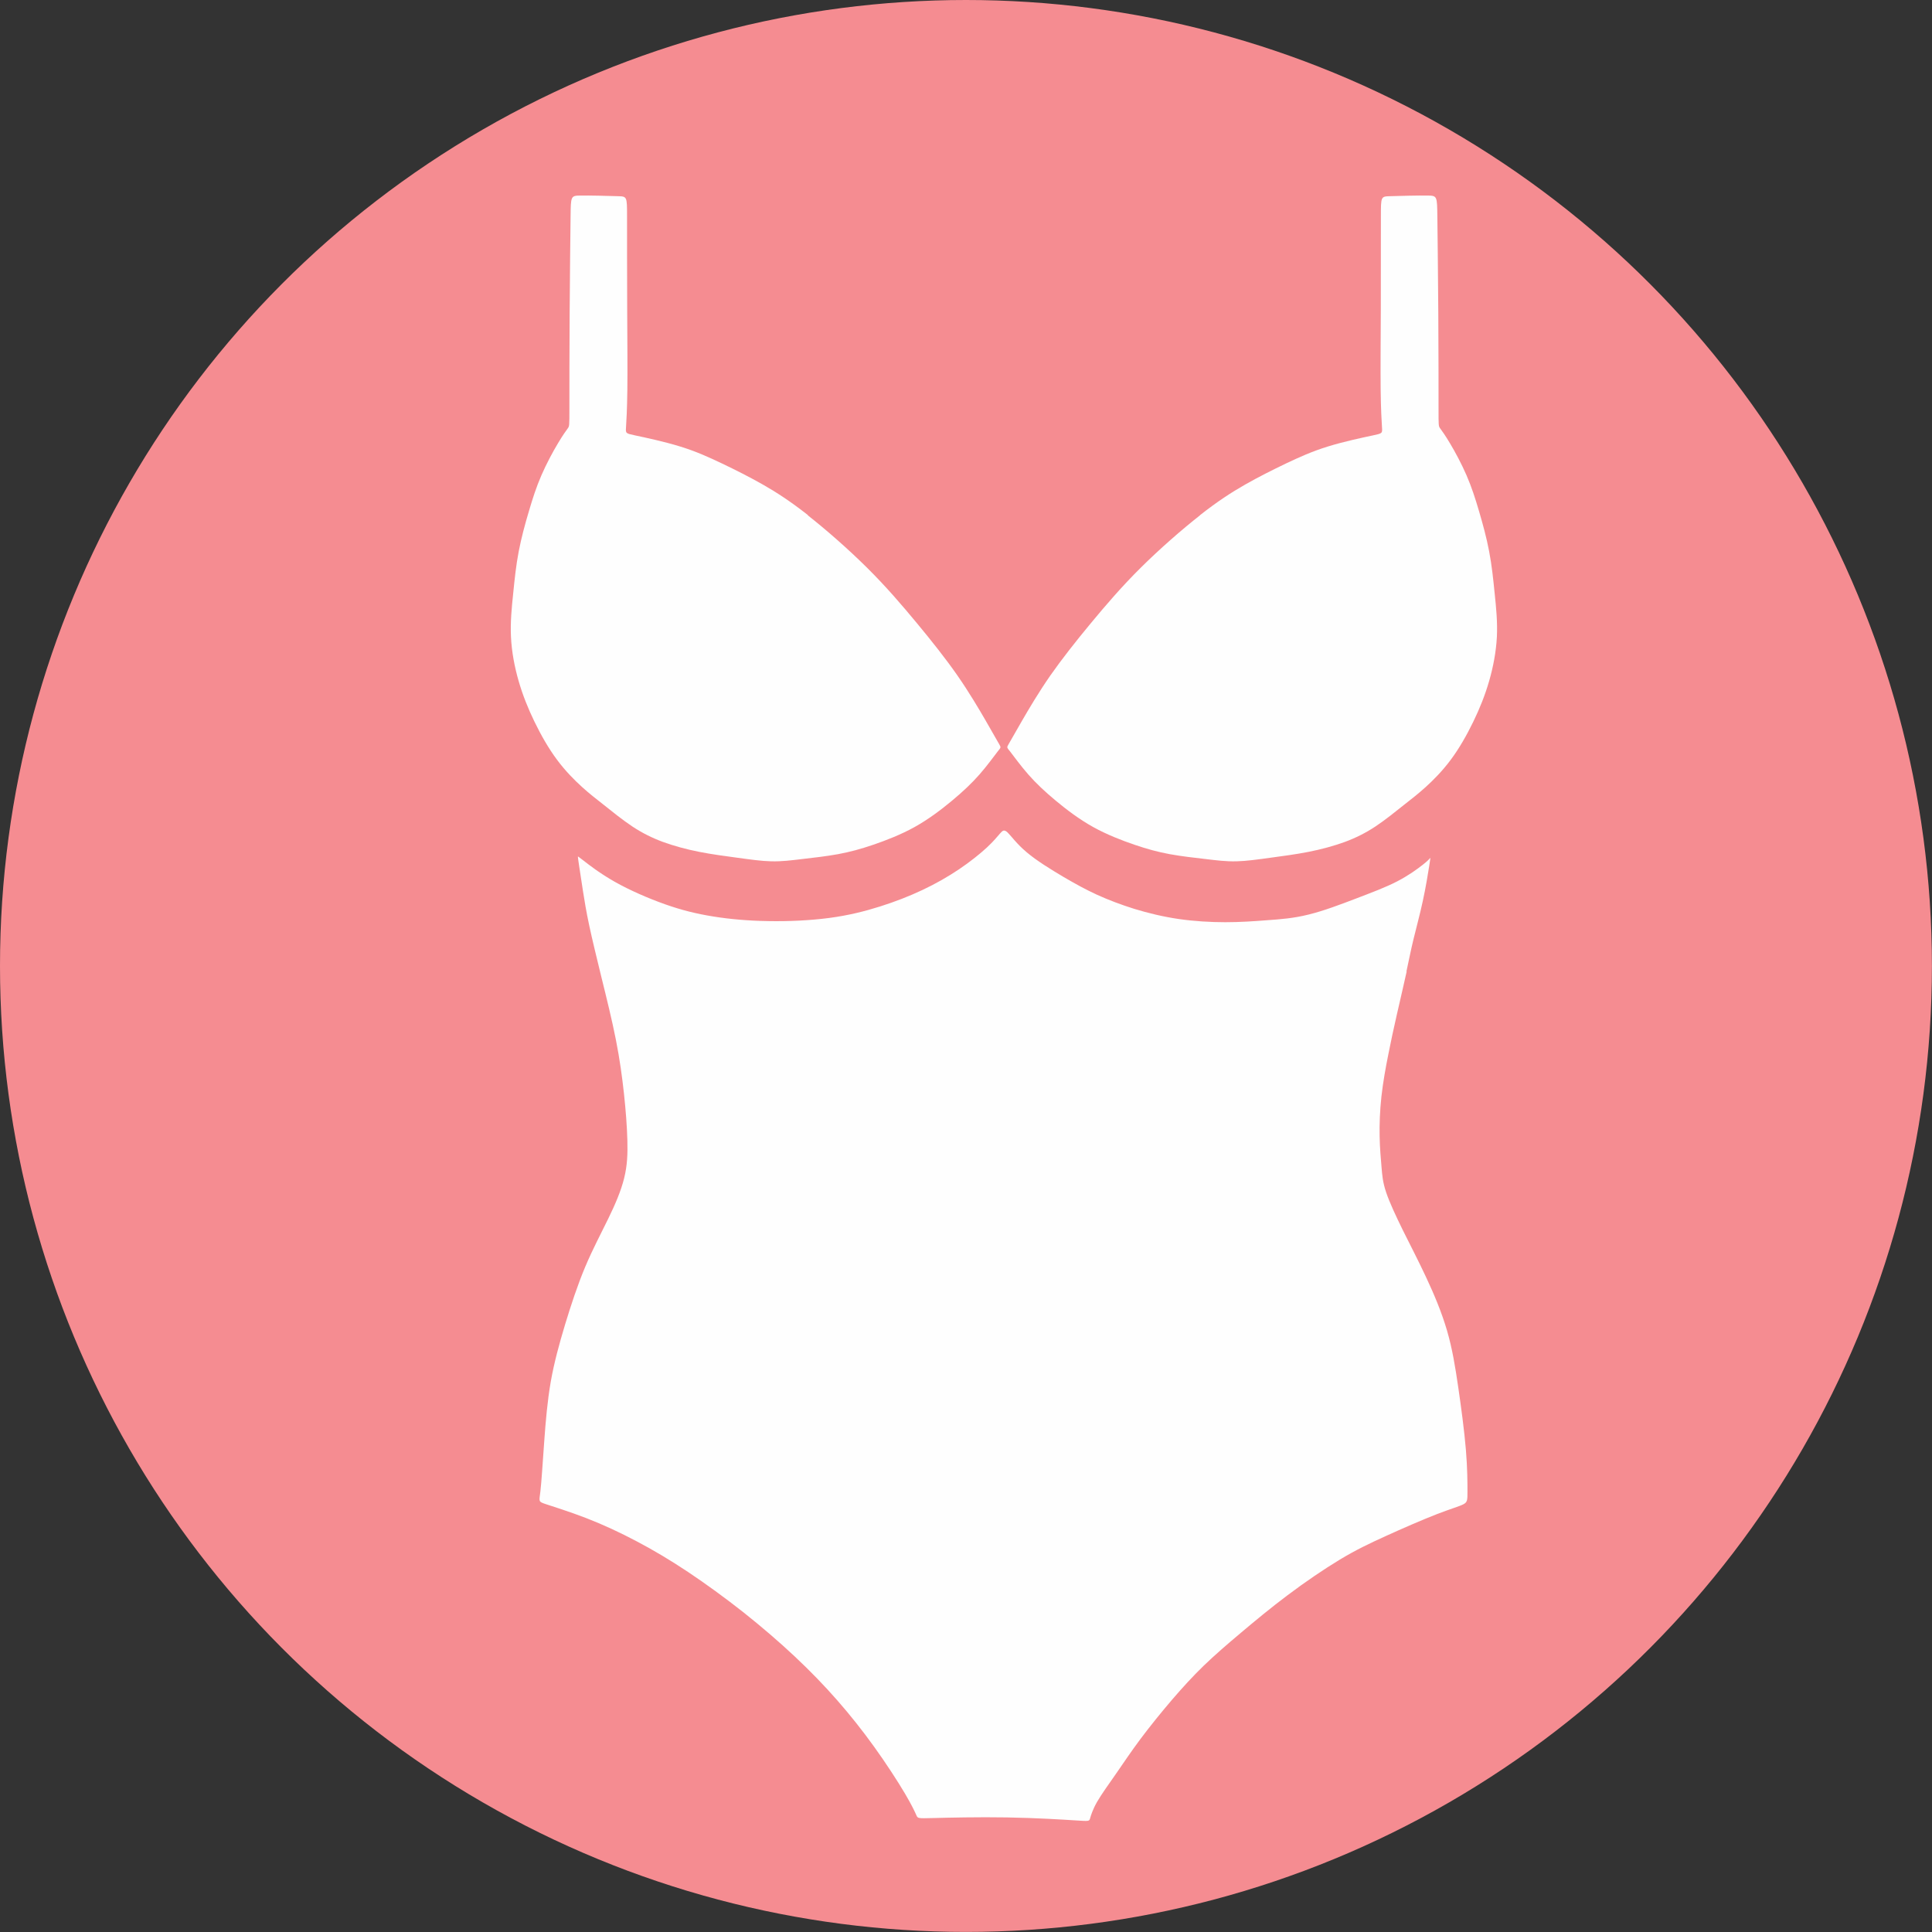
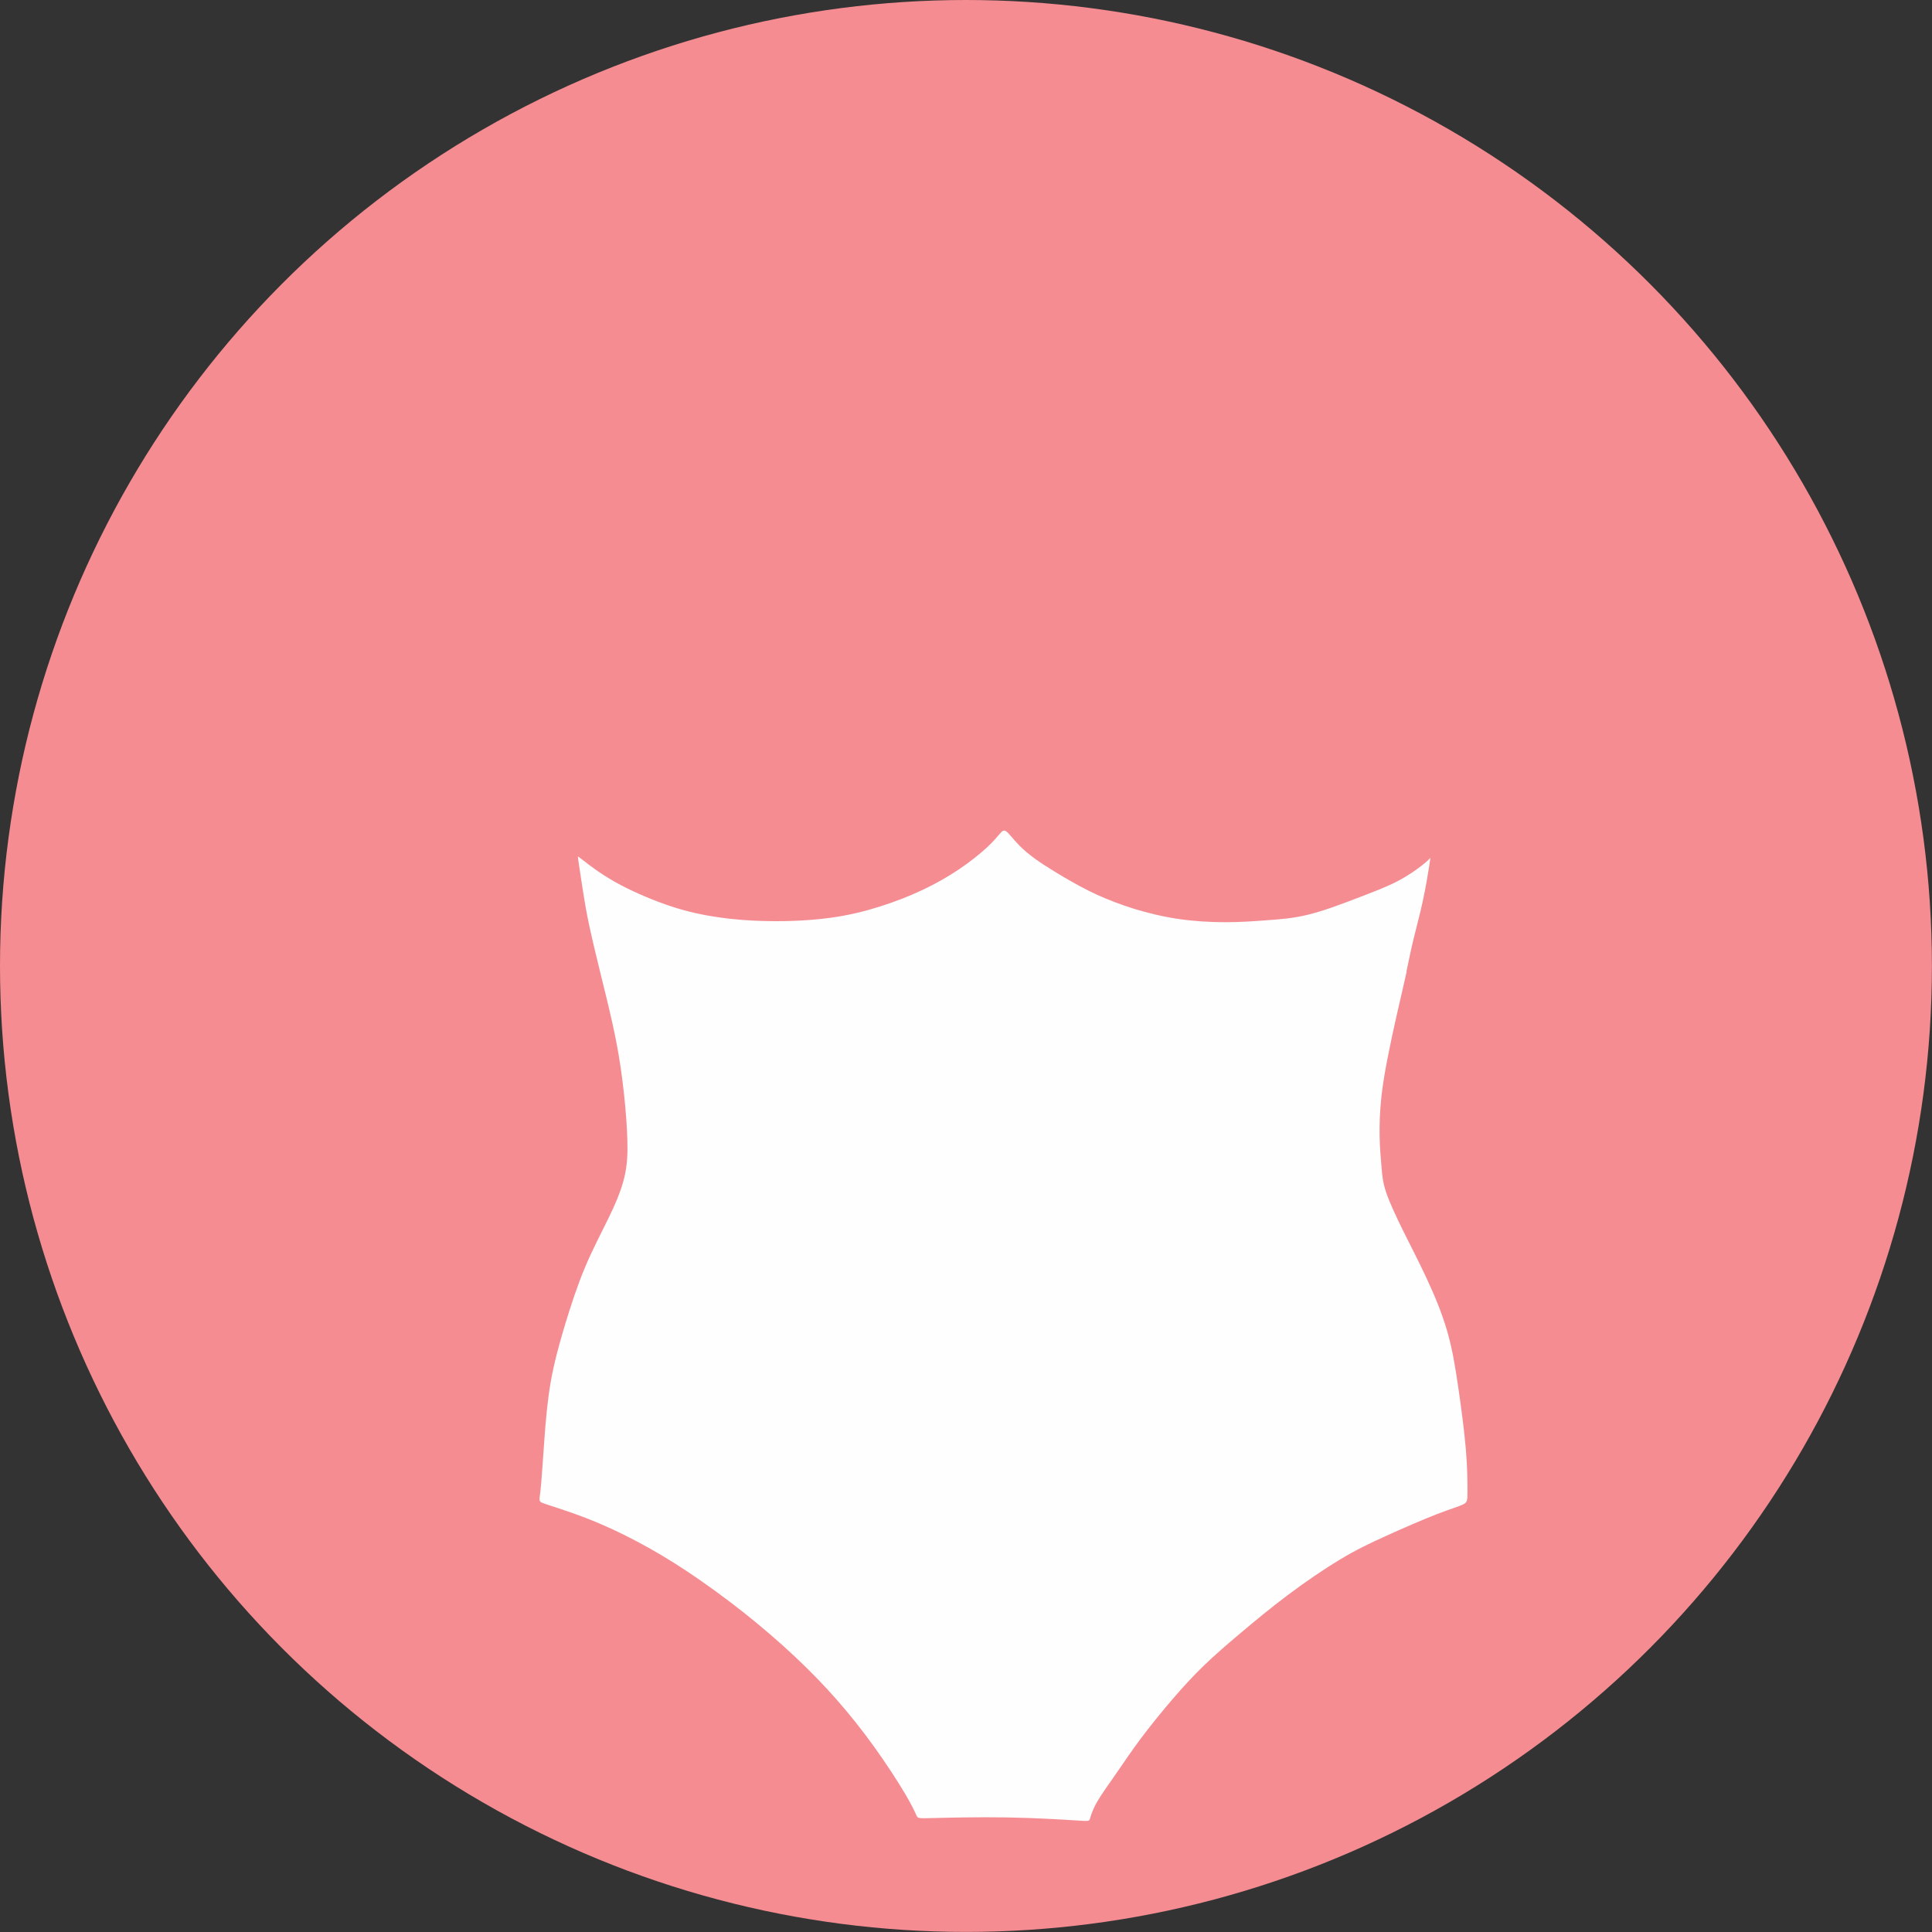
<svg xmlns="http://www.w3.org/2000/svg" xml:space="preserve" width="16mm" height="16mm" version="1.1" style="shape-rendering:geometricPrecision; text-rendering:geometricPrecision; image-rendering:optimizeQuality; fill-rule:evenodd; clip-rule:evenodd" viewBox="0 0 245.01 245.01">
  <rect x="0" y="0" width="245.01" height="245.01" fill="#333333" stroke="none" />
  <defs>
    <style type="text/css">
   
    .fil1 {fill:#FEFEFE}
    .fil0 {fill:#F58C91}
   
  </style>
  </defs>
  <g id="Слой_x0020_1">
    <g id="_823804432">
      <circle class="fil0" cx="122.5" cy="122.5" r="122.5" />
      <g>
-         <path class="fil1" d="M102.44 65.35c2.27,1.78 5.1,4.25 7.52,6.65 2.42,2.4 4.43,4.75 6.32,7.03 1.89,2.28 3.66,4.51 5.15,6.65 1.49,2.15 2.71,4.22 3.59,5.74 0.88,1.52 1.43,2.5 1.69,2.95 0.26,0.45 0.23,0.4 -0.21,0.96 -0.44,0.56 -1.29,1.75 -2.28,2.88 -0.99,1.13 -2.12,2.19 -3.49,3.33 -1.37,1.14 -2.98,2.36 -4.74,3.34 -1.75,0.97 -3.64,1.7 -5.25,2.25 -1.61,0.55 -2.95,0.91 -4.45,1.19 -1.49,0.27 -3.14,0.46 -4.55,0.62 -1.42,0.17 -2.6,0.32 -3.91,0.29 -1.31,-0.03 -2.74,-0.24 -4.29,-0.45 -1.56,-0.21 -3.23,-0.43 -4.86,-0.75 -1.63,-0.32 -3.21,-0.75 -4.61,-1.26 -1.4,-0.52 -2.62,-1.13 -3.88,-1.96 -1.26,-0.84 -2.57,-1.9 -3.61,-2.73 -1.04,-0.82 -1.8,-1.4 -2.76,-2.27 -0.96,-0.87 -2.12,-2.03 -3.18,-3.46 -1.07,-1.43 -2.04,-3.14 -2.86,-4.83 -0.82,-1.69 -1.49,-3.36 -2.01,-5.16 -0.52,-1.8 -0.88,-3.71 -0.97,-5.59 -0.09,-1.87 0.09,-3.7 0.28,-5.5 0.18,-1.8 0.36,-3.56 0.7,-5.33 0.34,-1.77 0.82,-3.53 1.3,-5.13 0.47,-1.6 0.93,-3.03 1.57,-4.51 0.64,-1.48 1.46,-3 2.09,-4.05 0.62,-1.05 1.05,-1.63 1.26,-1.92 0.21,-0.29 0.21,-0.29 0.21,-2.65 0,-2.36 0,-7.08 0.03,-11.92 0.03,-4.84 0.09,-9.8 0.12,-12.33 0.03,-2.53 0.03,-2.62 1.22,-2.63 1.19,-0.02 3.56,0.04 4.75,0.08 1.19,0.03 1.19,0.03 1.19,2.54 0,2.51 0,7.54 0.02,11.78 0.02,4.25 0.05,7.72 0.02,10.22 -0.03,2.5 -0.12,4.02 -0.17,4.78 -0.05,0.76 -0.05,0.76 1.17,1.02 1.22,0.26 3.65,0.77 5.68,1.4 2.03,0.62 3.64,1.36 5.33,2.16 1.69,0.81 3.45,1.69 5.19,2.68 1.73,0.99 3.44,2.09 5.71,3.87z" />
-         <path class="fil1" d="M152.18 65.35c-2.27,1.78 -5.1,4.25 -7.52,6.65 -2.42,2.4 -4.43,4.75 -6.32,7.03 -1.89,2.28 -3.65,4.51 -5.15,6.65 -1.49,2.15 -2.71,4.22 -3.59,5.74 -0.88,1.52 -1.43,2.5 -1.69,2.95 -0.26,0.45 -0.23,0.4 0.21,0.96 0.44,0.56 1.29,1.75 2.28,2.88 0.99,1.13 2.12,2.19 3.49,3.33 1.37,1.14 2.98,2.36 4.74,3.34 1.75,0.97 3.64,1.7 5.25,2.25 1.61,0.55 2.95,0.91 4.45,1.19 1.49,0.27 3.14,0.46 4.55,0.62 1.42,0.17 2.6,0.32 3.91,0.29 1.31,-0.03 2.74,-0.24 4.29,-0.45 1.55,-0.21 3.23,-0.43 4.86,-0.75 1.63,-0.32 3.21,-0.75 4.61,-1.26 1.4,-0.52 2.62,-1.13 3.88,-1.96 1.26,-0.84 2.57,-1.9 3.61,-2.73 1.04,-0.82 1.8,-1.4 2.76,-2.27 0.96,-0.87 2.12,-2.03 3.18,-3.46 1.07,-1.43 2.04,-3.14 2.86,-4.83 0.82,-1.69 1.49,-3.36 2.01,-5.16 0.52,-1.8 0.88,-3.71 0.98,-5.59 0.09,-1.87 -0.09,-3.7 -0.28,-5.5 -0.18,-1.8 -0.36,-3.56 -0.7,-5.33 -0.33,-1.77 -0.82,-3.53 -1.29,-5.13 -0.47,-1.6 -0.93,-3.03 -1.57,-4.51 -0.64,-1.48 -1.46,-3 -2.09,-4.05 -0.62,-1.05 -1.05,-1.63 -1.26,-1.92 -0.21,-0.29 -0.21,-0.29 -0.21,-2.65 0,-2.36 0,-7.08 -0.03,-11.92 -0.03,-4.84 -0.09,-9.8 -0.12,-12.33 -0.03,-2.53 -0.03,-2.62 -1.22,-2.63 -1.19,-0.02 -3.56,0.04 -4.75,0.08 -1.19,0.03 -1.19,0.03 -1.19,2.54 0,2.51 0,7.54 -0.01,11.78 -0.02,4.25 -0.05,7.72 -0.02,10.22 0.03,2.5 0.12,4.02 0.17,4.78 0.05,0.76 0.05,0.76 -1.17,1.02 -1.22,0.26 -3.65,0.77 -5.68,1.4 -2.02,0.62 -3.64,1.36 -5.33,2.16 -1.69,0.81 -3.45,1.69 -5.19,2.68 -1.73,0.99 -3.44,2.09 -5.71,3.87z" />
        <path class="fil1" d="M178.39 123.2c-0.35,1.6 -0.84,3.67 -1.25,5.48 -0.41,1.81 -0.75,3.36 -1.08,5.05 -0.34,1.69 -0.67,3.52 -0.87,5.31 -0.2,1.8 -0.26,3.56 -0.23,5.08 0.03,1.52 0.15,2.8 0.24,3.87 0.09,1.07 0.15,1.92 0.58,3.2 0.43,1.28 1.22,2.98 2.13,4.83 0.91,1.84 1.95,3.82 2.95,5.97 1.01,2.15 1.98,4.46 2.65,6.76 0.67,2.3 1.04,4.58 1.42,7.18 0.38,2.6 0.77,5.53 0.97,7.92 0.2,2.39 0.2,4.24 0.2,5.31 0,1.07 0,1.34 -0.52,1.61 -0.52,0.27 -1.55,0.55 -3.36,1.25 -1.81,0.7 -4.4,1.83 -6.51,2.79 -2.11,0.96 -3.76,1.75 -5.79,2.97 -2.02,1.22 -4.43,2.86 -6.62,4.51 -2.19,1.64 -4.17,3.29 -5.94,4.78 -1.77,1.49 -3.32,2.83 -4.72,4.18 -1.4,1.36 -2.65,2.73 -4.01,4.31 -1.35,1.58 -2.81,3.38 -4.02,5 -1.2,1.61 -2.15,3.04 -3.08,4.38 -0.93,1.34 -1.84,2.59 -2.41,3.58 -0.56,0.99 -0.78,1.72 -0.88,2.08 -0.11,0.37 -0.11,0.37 -1.81,0.26 -1.7,-0.11 -5.11,-0.32 -8.74,-0.38 -3.62,-0.06 -7.46,0.03 -9.38,0.08 -1.92,0.05 -1.92,0.05 -2.1,-0.36 -0.18,-0.41 -0.55,-1.23 -1.46,-2.77 -0.91,-1.54 -2.37,-3.79 -3.88,-5.89 -1.51,-2.1 -3.06,-4.05 -4.7,-5.92 -1.64,-1.87 -3.38,-3.67 -5.36,-5.53 -1.98,-1.86 -4.2,-3.77 -6.53,-5.62 -2.33,-1.84 -4.77,-3.61 -7.03,-5.12 -2.27,-1.51 -4.37,-2.76 -6.5,-3.88 -2.13,-1.13 -4.29,-2.13 -6.41,-2.95 -2.12,-0.82 -4.19,-1.46 -5.15,-1.78 -0.96,-0.32 -0.81,-0.32 -0.66,-1.6 0.15,-1.28 0.3,-3.84 0.49,-6.38 0.18,-2.54 0.4,-5.07 0.82,-7.51 0.43,-2.44 1.07,-4.78 1.81,-7.24 0.75,-2.47 1.6,-5.06 2.56,-7.34 0.96,-2.28 2.02,-4.26 2.92,-6.11 0.9,-1.84 1.63,-3.55 2.02,-5.14 0.4,-1.6 0.46,-3.09 0.41,-4.84 -0.05,-1.75 -0.2,-3.76 -0.43,-5.88 -0.23,-2.12 -0.53,-4.34 -1.03,-6.87 -0.5,-2.53 -1.2,-5.36 -1.83,-7.9 -0.62,-2.54 -1.17,-4.8 -1.55,-6.58 -0.38,-1.78 -0.59,-3.09 -0.79,-4.35 -0.2,-1.26 -0.38,-2.48 -0.49,-3.21 -0.11,-0.73 -0.14,-0.98 -0.15,-1.1 -0.02,-0.12 -0.02,-0.12 0.69,0.43 0.7,0.55 2.1,1.64 3.99,2.71 1.89,1.07 4.26,2.1 6.38,2.85 2.12,0.75 3.97,1.2 6.07,1.54 2.1,0.34 4.44,0.55 7,0.59 2.56,0.05 5.33,-0.08 7.75,-0.4 2.42,-0.32 4.49,-0.84 6.42,-1.45 1.93,-0.61 3.73,-1.31 5.4,-2.1 1.68,-0.79 3.23,-1.68 4.63,-2.62 1.4,-0.94 2.65,-1.95 3.52,-2.75 0.87,-0.81 1.36,-1.42 1.69,-1.8 0.33,-0.38 0.52,-0.53 0.96,-0.11 0.44,0.43 1.14,1.43 2.41,2.5 1.26,1.07 3.09,2.19 4.64,3.11 1.55,0.91 2.83,1.61 4.26,2.27 1.43,0.65 3.02,1.26 4.75,1.8 1.74,0.53 3.62,0.99 5.6,1.28 1.98,0.29 4.05,0.41 5.94,0.41 1.89,0 3.59,-0.12 5.28,-0.25 1.69,-0.12 3.36,-0.24 5.28,-0.72 1.92,-0.47 4.08,-1.29 6.04,-2.04 1.96,-0.75 3.73,-1.41 5.18,-2.16 1.45,-0.75 2.57,-1.57 3.23,-2.09 0.66,-0.52 0.84,-0.73 0.93,-0.84 0.09,-0.11 0.09,-0.11 -0.06,0.84 -0.15,0.94 -0.45,2.83 -0.84,4.6 -0.38,1.77 -0.84,3.41 -1.17,4.8 -0.34,1.39 -0.55,2.51 -0.9,4.11z" />
      </g>
    </g>
  </g>
</svg>